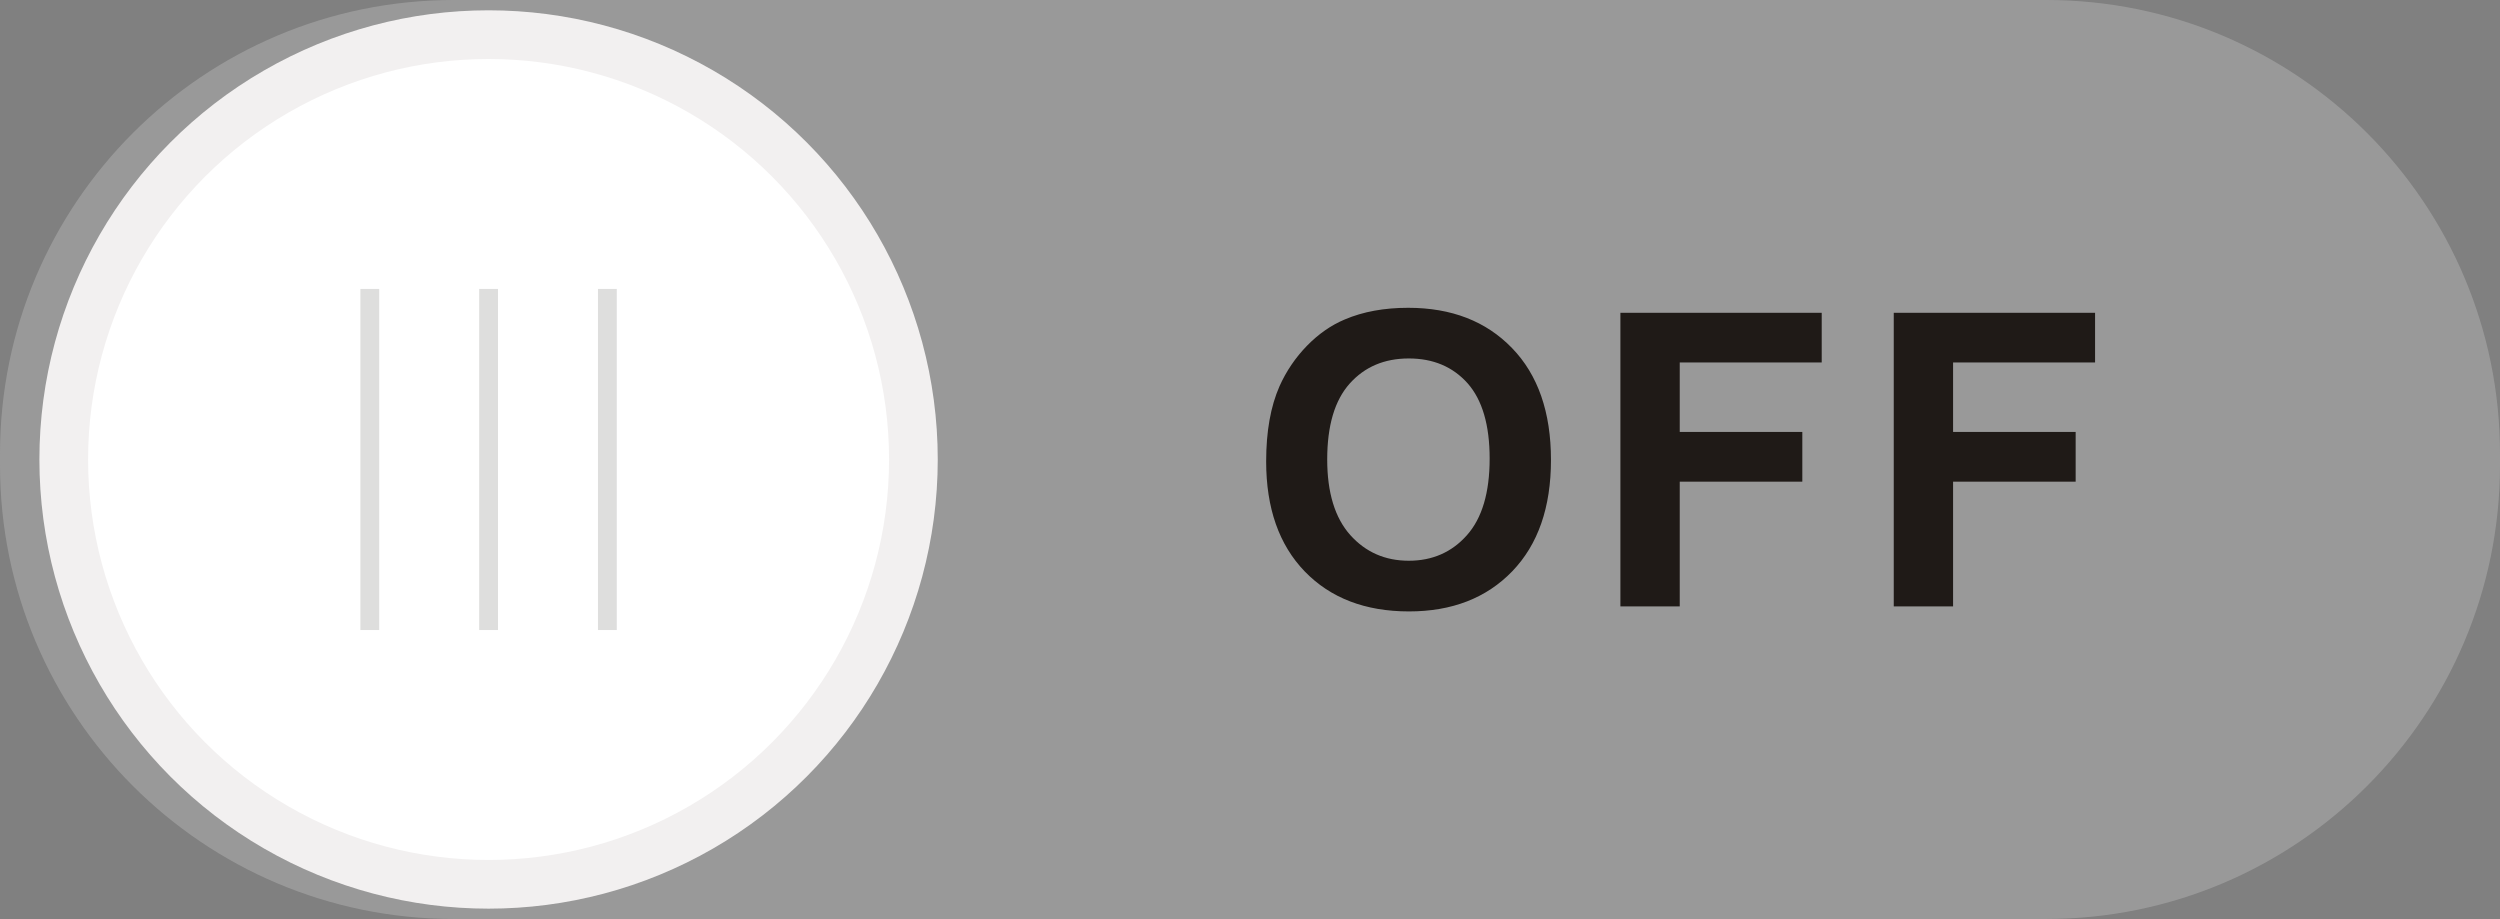
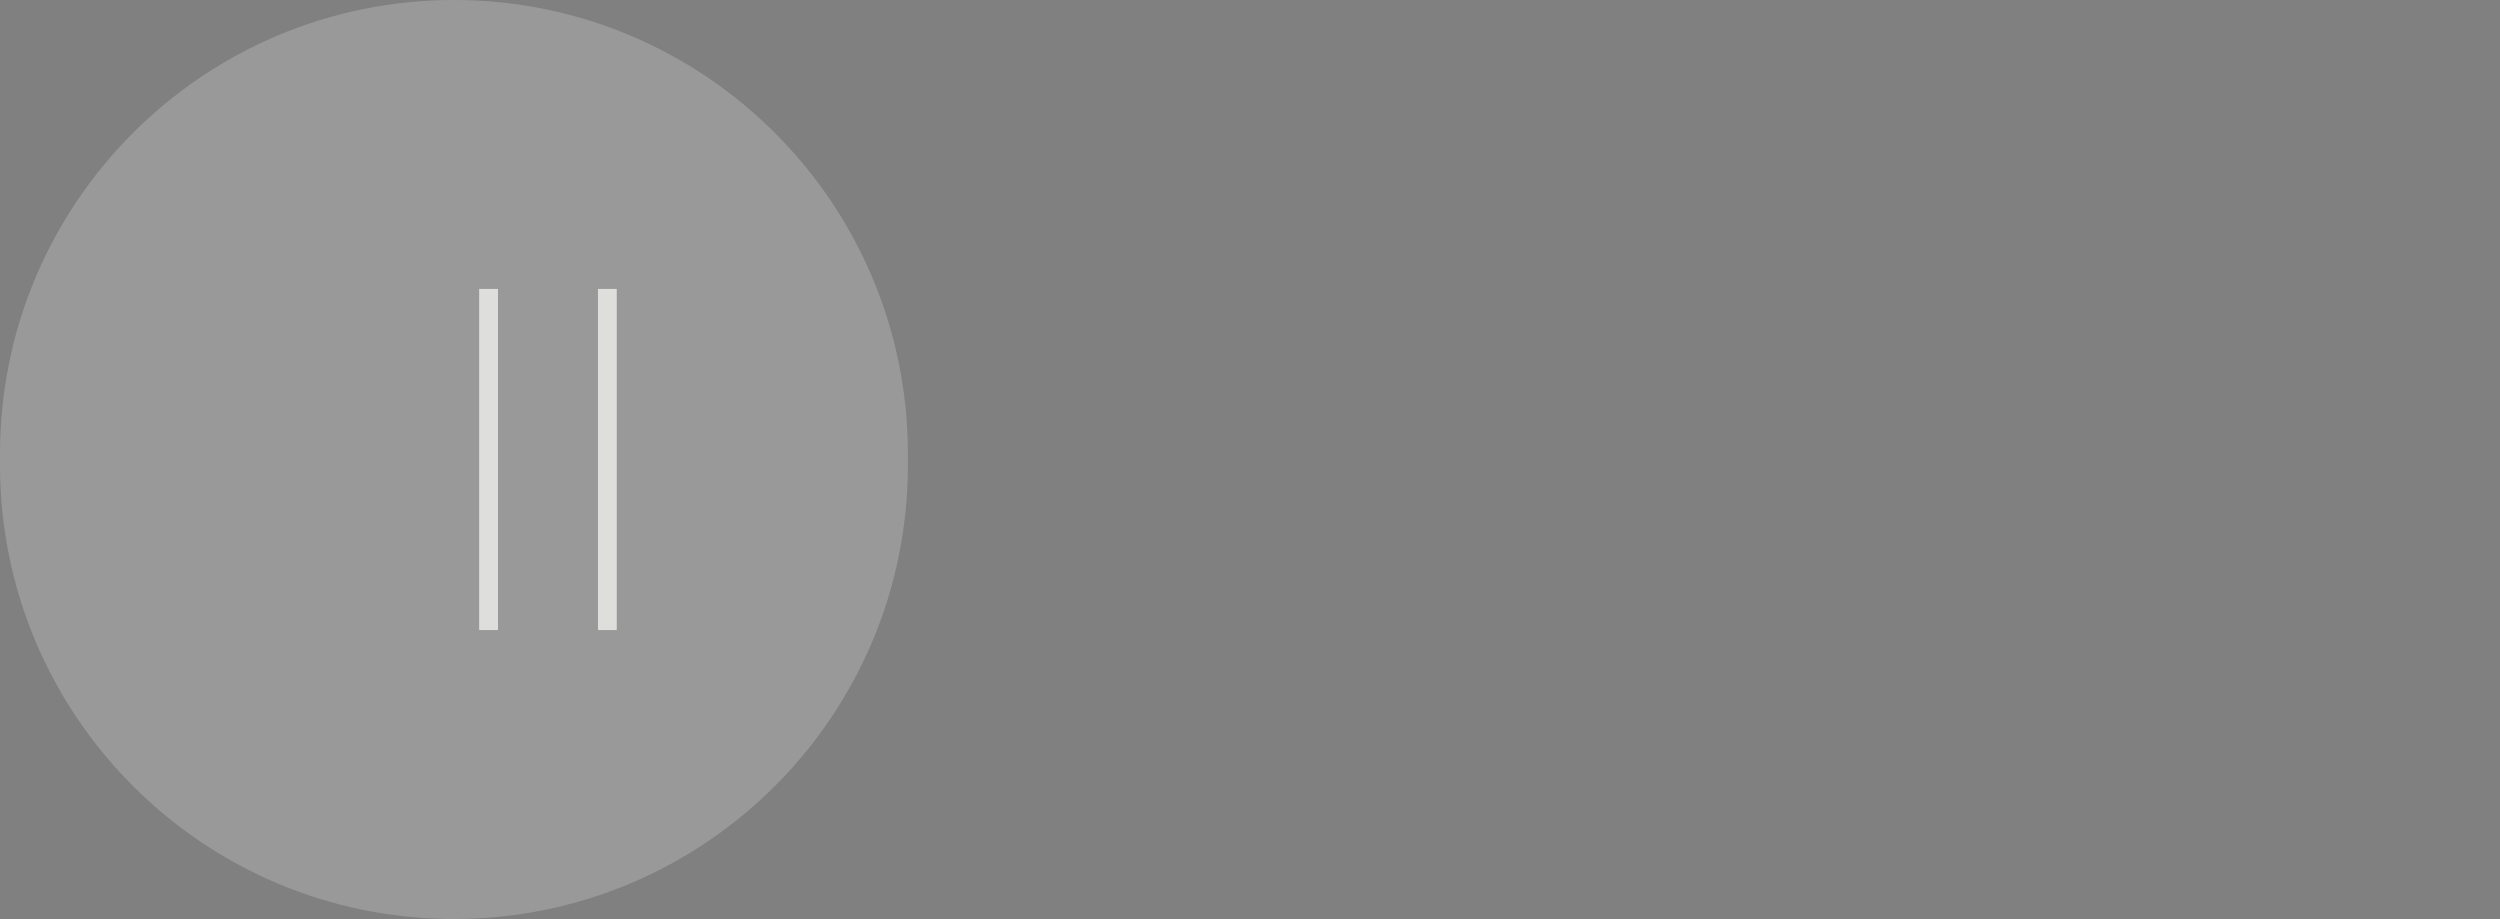
<svg xmlns="http://www.w3.org/2000/svg" xmlns:ns1="http://www.inkscape.org/namespaces/inkscape" xmlns:ns2="http://sodipodi.sourceforge.net/DTD/sodipodi-0.dtd" version="1.1" id="svg5144" ns1:version="0.48.3.1 r9886" ns2:docname="0084.svg" x="0px" y="0px" width="146.273px" height="53.769px" viewBox="0 0 146.273 53.769" enable-background="new 0 0 146.273 53.769" xml:space="preserve">
  <rect x="0" y="0" width="146.273" height="53.769" fill="#808080" stroke="none" />
  <ns2:namedview id="namedview5192" borderopacity="1" bordercolor="#666666" showgrid="false" pagecolor="#ffffff" ns1:cy="17.620395" guidetolerance="10" gridtolerance="10" ns1:cx="-36.418507" ns1:zoom="2.2861347" objecttolerance="10" ns1:current-layer="svg5144" ns1:window-y="-4" ns1:window-x="-4" ns1:window-height="844" ns1:window-width="1440" ns1:pageshadow="2" ns1:pageopacity="0" ns1:window-maximized="1">
	</ns2:namedview>
  <g id="g8857">
    <g id="hmigradengt" ns1:label="#g5226">
      <linearGradient id="rect5157_1_" gradientUnits="userSpaceOnUse" x1="-179.228" y1="387.887" x2="-179.228" y2="379.707" gradientTransform="matrix(6.573 0 0 -6.573 1251.232 2549.635)">
        <stop offset="0" style="stop-color: rgb(153, 153, 153);" />
        <stop offset="1" style="stop-color: rgb(153, 153, 153);" />
      </linearGradient>
-       <path id="rect5157" fill="url(#rect5157_1_)" d="M26.56,0h93.153c14.669,0,26.56,11.891,26.56,26.56v0.648    c0,14.668-11.891,26.561-26.56,26.561H26.56C11.891,53.769,0,41.876,0,27.208V26.56C0,11.891,11.891,0,26.56,0z" />
+       <path id="rect5157" fill="url(#rect5157_1_)" d="M26.56,0c14.669,0,26.56,11.891,26.56,26.56v0.648    c0,14.668-11.891,26.561-26.56,26.561H26.56C11.891,53.769,0,41.876,0,27.208V26.56C0,11.891,11.891,0,26.56,0z" />
    </g>
-     <circle id="circle5159" ns2:cx="4.3489699" ns2:cy="4.0900002" ns2:rx="3.99824" ns2:ry="3.99824" fill="#F2F0F0" cx="28.586" cy="26.884" r="26.281">
- 	</circle>
    <g id="light" ns1:label="#g5234">
-       <circle id="circle5182" ns2:cx="4.3489699" ns2:cy="4.0900102" ns2:rx="3.5647099" ns2:ry="3.5647099" fill="#FFFFFF" cx="28.586" cy="26.884" r="23.432">
- 		</circle>
-     </g>
+       </g>
    <g id="hlight" ns1:label="#g5229">
      <rect id="rect5184" x="28.036" y="16.905" fill="#DEDEDD" width="1.101" height="19.958" />
      <rect id="rect5186" x="34.986" y="16.905" fill="#DEDEDD" width="1.101" height="19.958" />
-       <rect id="rect5188" x="21.086" y="16.905" fill="#DEDEDD" width="1.101" height="19.958" />
    </g>
-     <path id="path5190" ns1:connector-curvature="0" fill="#1F1A17" d="M74.082,26.997c0-1.752,0.261-3.22,0.785-4.408   c0.392-0.872,0.924-1.66,1.6-2.356c0.676-0.692,1.416-1.208,2.22-1.544c1.072-0.456,2.304-0.68,3.704-0.68   c2.531,0,4.557,0.784,6.076,2.356c1.52,1.568,2.279,3.752,2.279,6.548c0,2.776-0.756,4.944-2.264,6.512   c-1.508,1.563-3.523,2.349-6.044,2.349c-2.556,0-4.588-0.781-6.096-2.336C74.833,31.876,74.082,29.728,74.082,26.997L74.082,26.997   z M77.654,26.88c0,1.943,0.452,3.42,1.348,4.424c0.9,1.004,2.041,1.504,3.425,1.504c1.38,0,2.517-0.496,3.403-1.496   c0.885-0.996,1.328-2.488,1.328-4.479c0-1.968-0.432-3.436-1.291-4.408c-0.865-0.968-2.012-1.452-3.44-1.452   c-1.433,0-2.584,0.492-3.46,1.472C78.094,23.424,77.654,24.9,77.654,26.88z M94.808,35.48V18.3h11.779v2.908h-8.307v4.064h7.172   v2.908h-7.172v7.3H94.808L94.808,35.48z M110.802,35.48V18.3h11.779v2.908h-8.308v4.064h7.172v2.908h-7.172v7.3H110.802   L110.802,35.48z" />
  </g>
</svg>